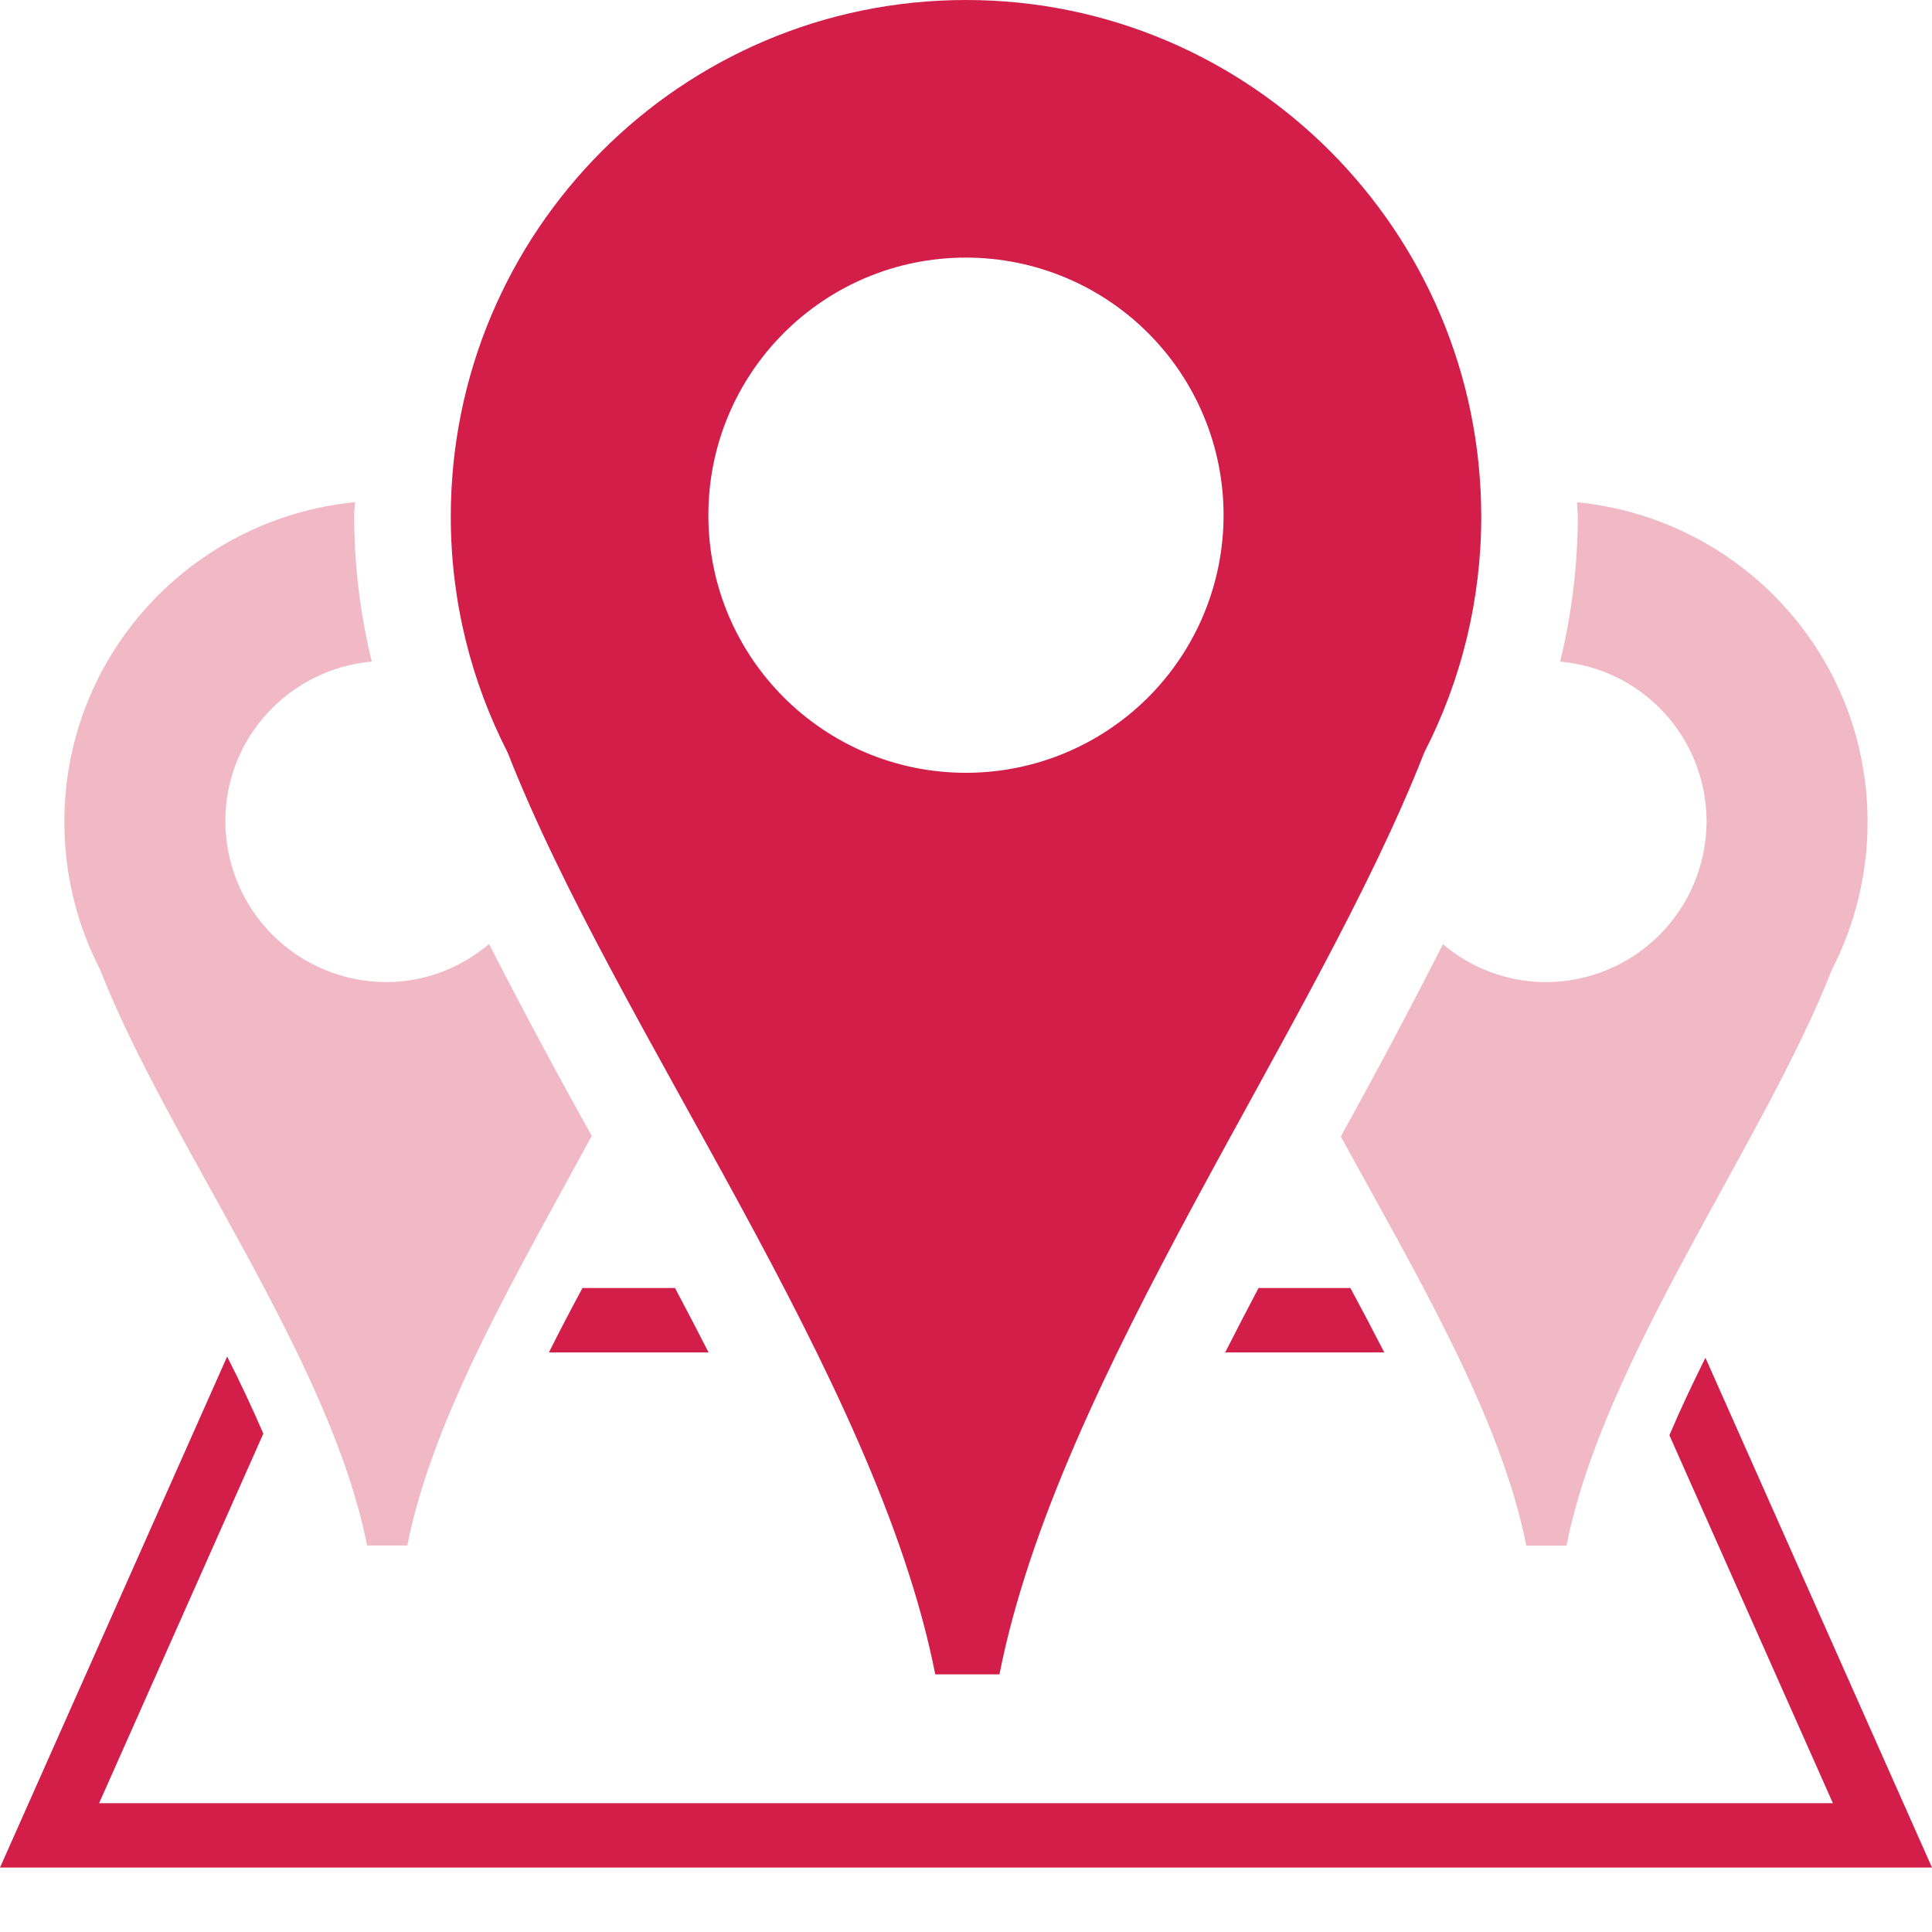
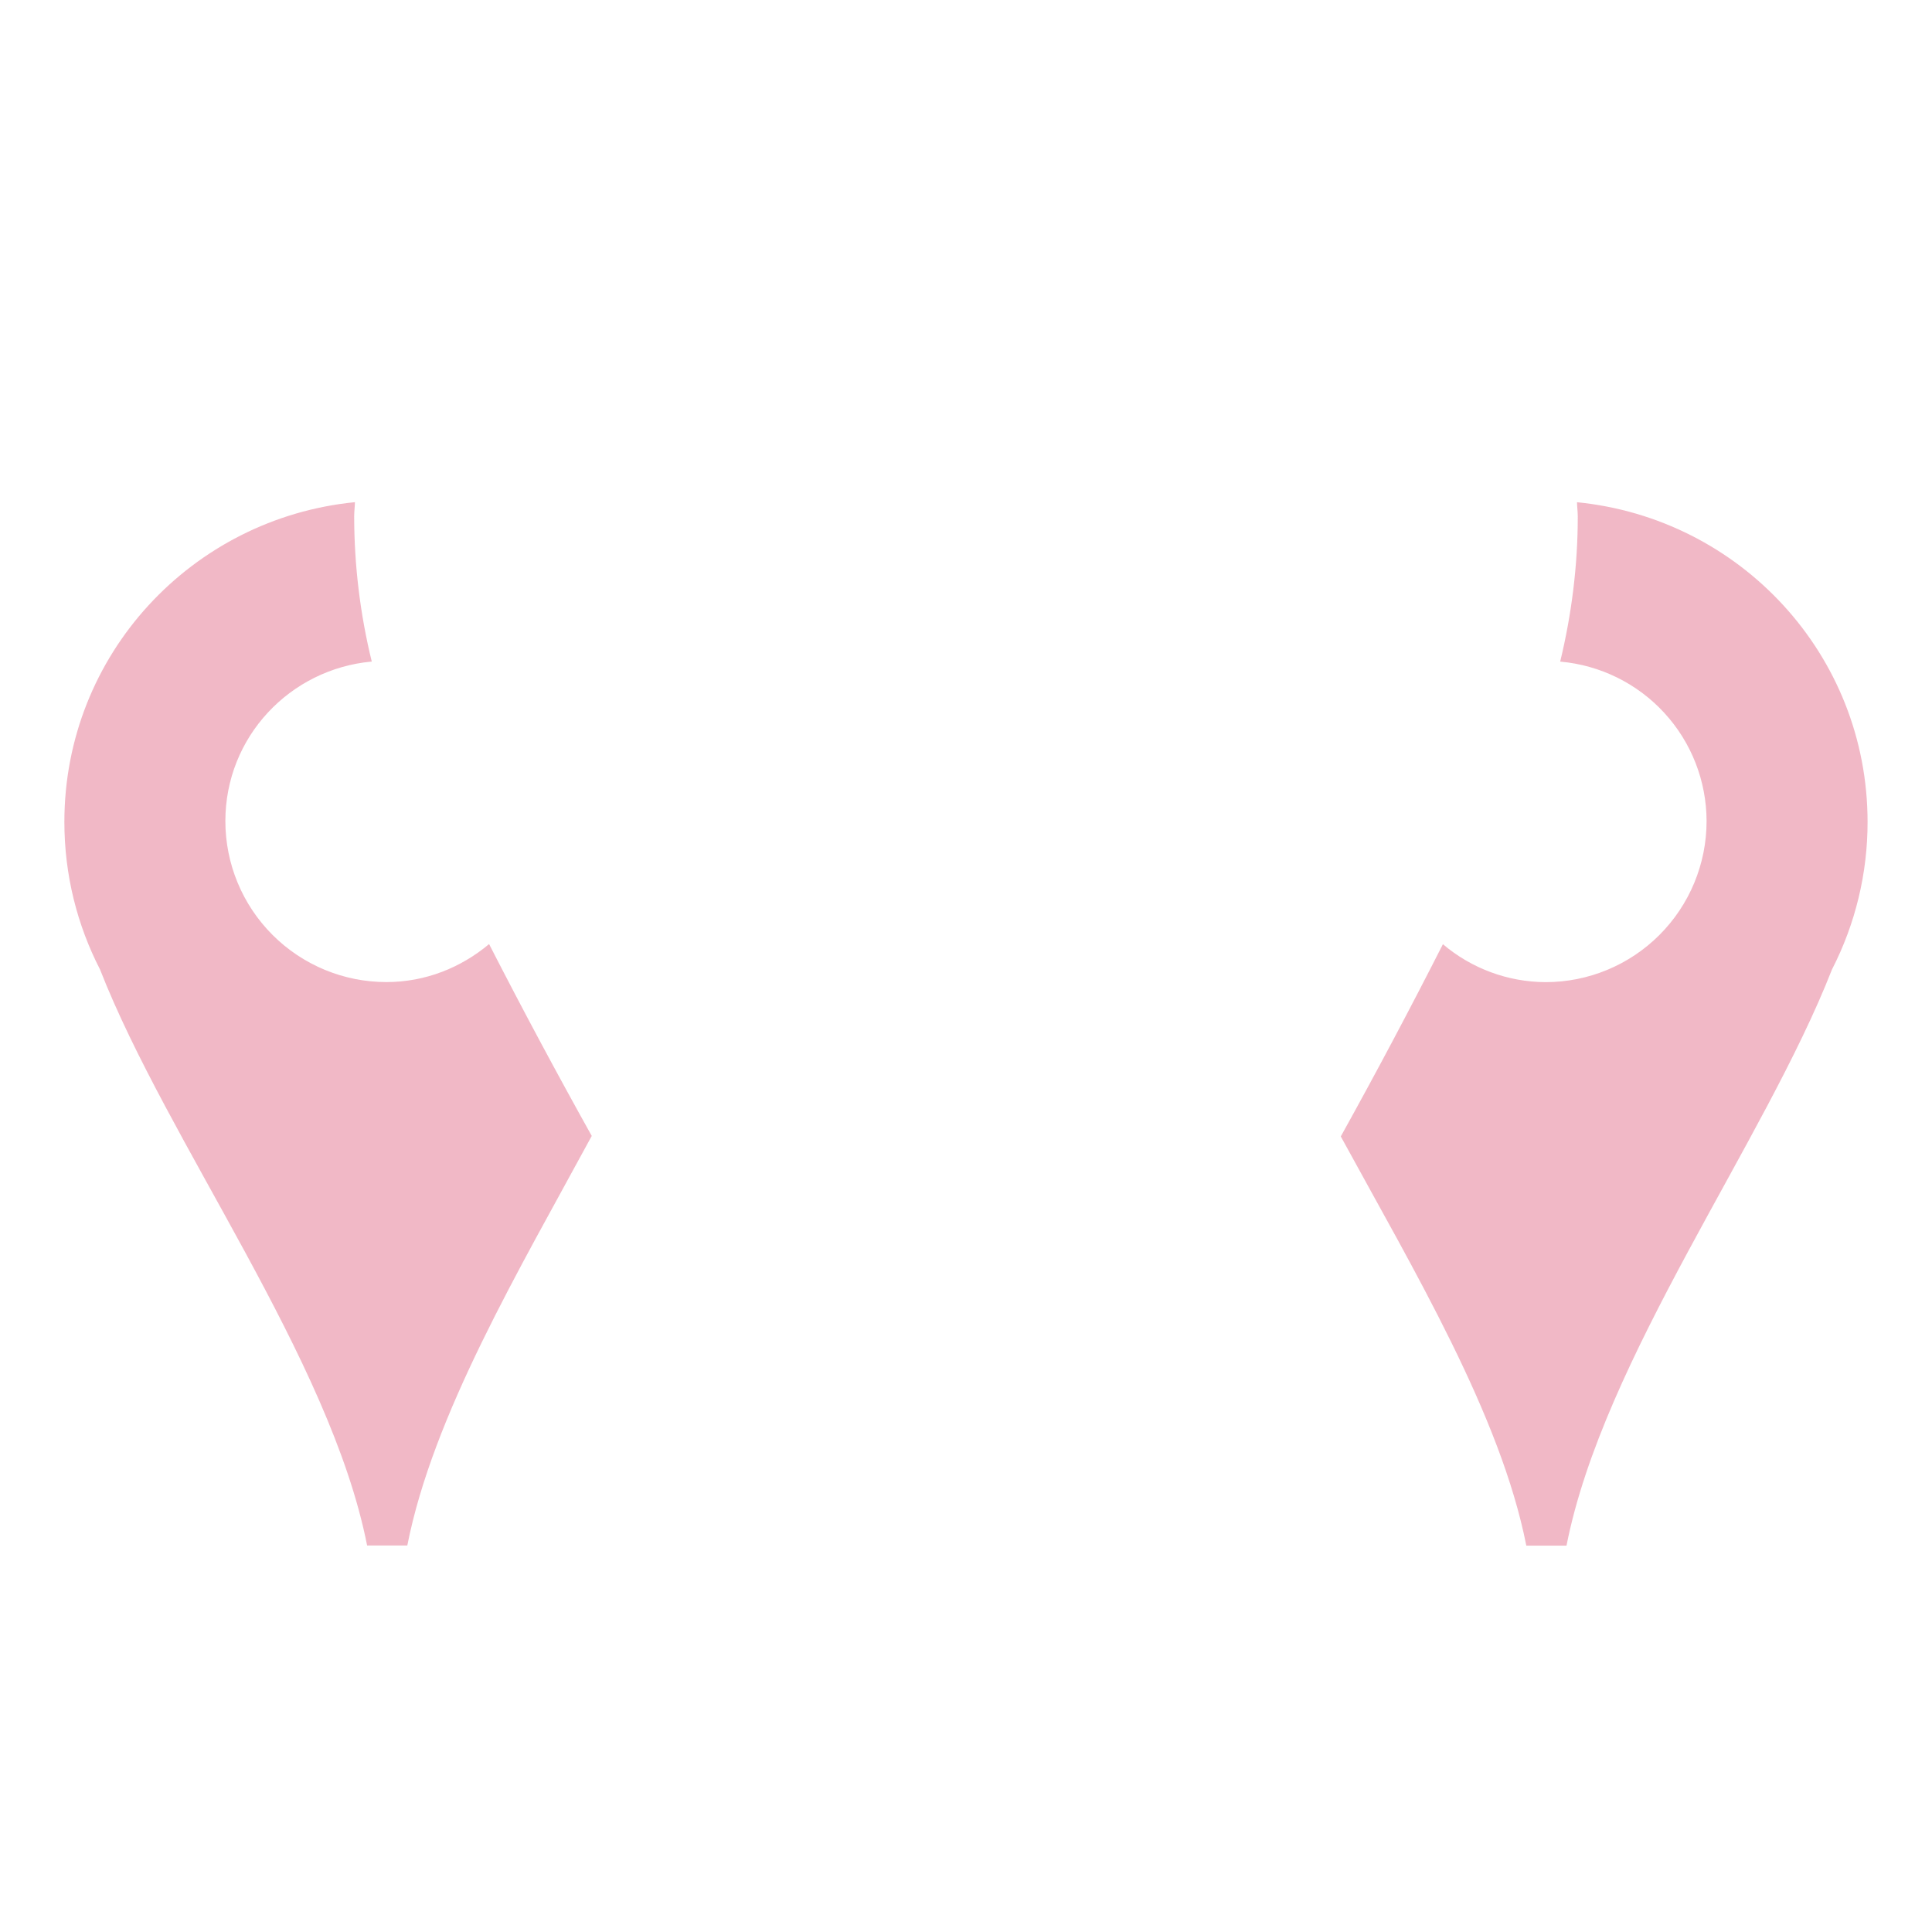
<svg xmlns="http://www.w3.org/2000/svg" width="100" height="100" viewBox="0 0 100 100" fill="none">
-   <path d="M86.407 74.288L94.87 93.332H5.13L13.63 74.205C13.048 72.855 12.423 71.525 11.757 70.215L0 96.665H100L88.273 70.278C87.6 71.628 86.967 72.972 86.407 74.288Z" fill="#D31E4A" />
  <path d="M19.999 50.832C17.789 50.832 15.669 49.954 14.106 48.391C12.543 46.829 11.665 44.709 11.665 42.499C11.665 38.152 14.999 34.629 19.242 34.242C18.641 31.786 18.336 29.267 18.332 26.739C18.332 26.489 18.365 26.245 18.372 25.992C9.942 26.826 3.332 33.872 3.332 42.542C3.332 45.295 3.999 47.889 5.175 50.175C8.682 59.139 17.092 70.302 19.002 79.996H21.082C22.415 73.225 26.862 65.752 30.629 58.795C28.799 55.517 27.027 52.207 25.315 48.865C23.872 50.075 22.032 50.832 19.999 50.832ZM81.625 25.995C81.632 26.249 81.665 26.489 81.665 26.742C81.665 29.272 81.349 31.792 80.755 34.245C82.822 34.426 84.745 35.374 86.147 36.902C87.55 38.43 88.329 40.428 88.332 42.502C88.332 44.712 87.454 46.832 85.891 48.395C84.329 49.958 82.209 50.836 79.999 50.836C78.052 50.827 76.17 50.132 74.685 48.872C72.984 52.221 71.222 55.538 69.399 58.822C73.189 65.772 77.665 73.236 79.002 80.002H81.082C82.992 70.309 91.312 59.145 94.822 50.182C96.036 47.82 96.668 45.202 96.665 42.545C96.665 33.876 90.059 26.829 81.625 25.995Z" fill="#D31E4A" fill-opacity="0.314" />
-   <path d="M30.149 66.667C29.549 67.78 28.965 68.893 28.412 70H36.675C36.109 68.893 35.529 67.78 34.939 66.667H30.149ZM71.649 70C71.077 68.882 70.493 67.771 69.895 66.667H65.142C64.555 67.78 63.979 68.893 63.415 70H71.649ZM49.999 0C35.269 0 23.332 11.973 23.332 26.74C23.332 31.14 24.399 35.29 26.275 38.95C31.892 53.297 45.349 71.157 48.409 86.663H51.732C54.792 71.157 68.105 53.293 73.719 38.95C75.661 35.173 76.672 30.987 76.669 26.74C76.665 11.973 64.725 0 49.999 0ZM49.999 40C42.632 40 36.665 34.033 36.665 26.667C36.665 19.3 42.632 13.333 49.999 13.333C53.535 13.333 56.926 14.738 59.427 17.239C61.927 19.739 63.332 23.13 63.332 26.667C63.332 30.203 61.927 33.594 59.427 36.095C56.926 38.595 53.535 40 49.999 40Z" fill="#D31E4A" />
</svg>